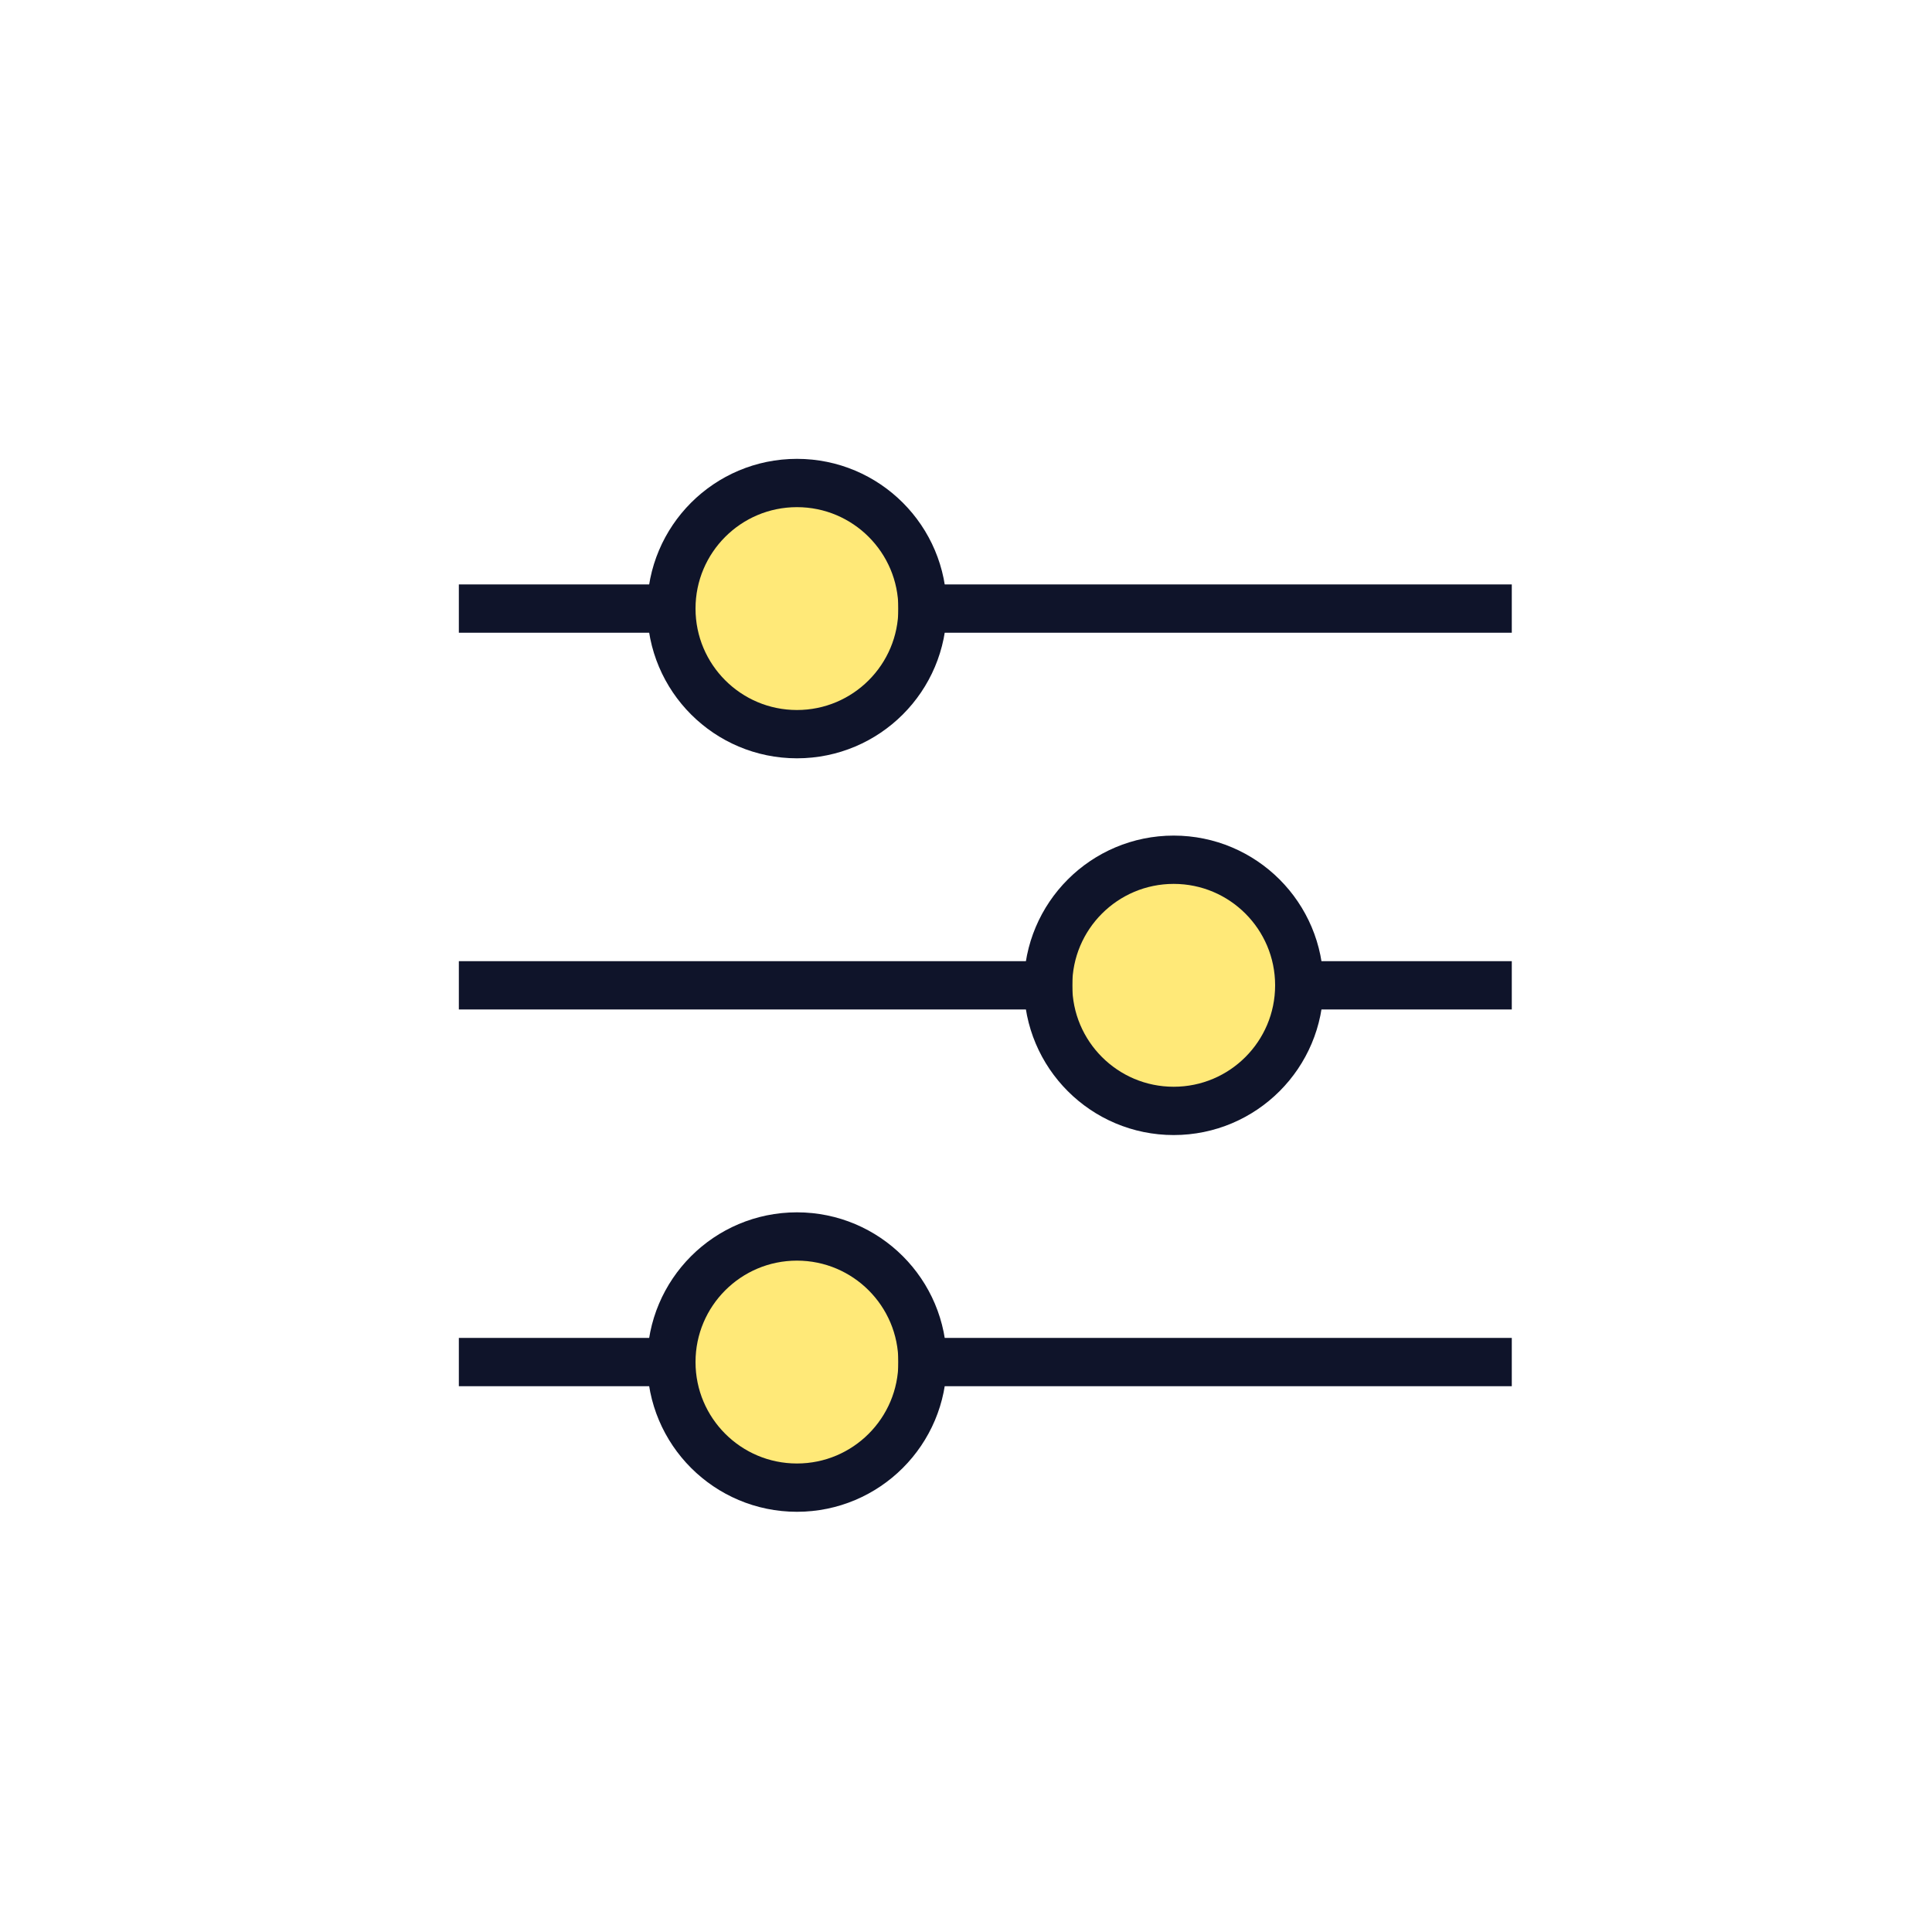
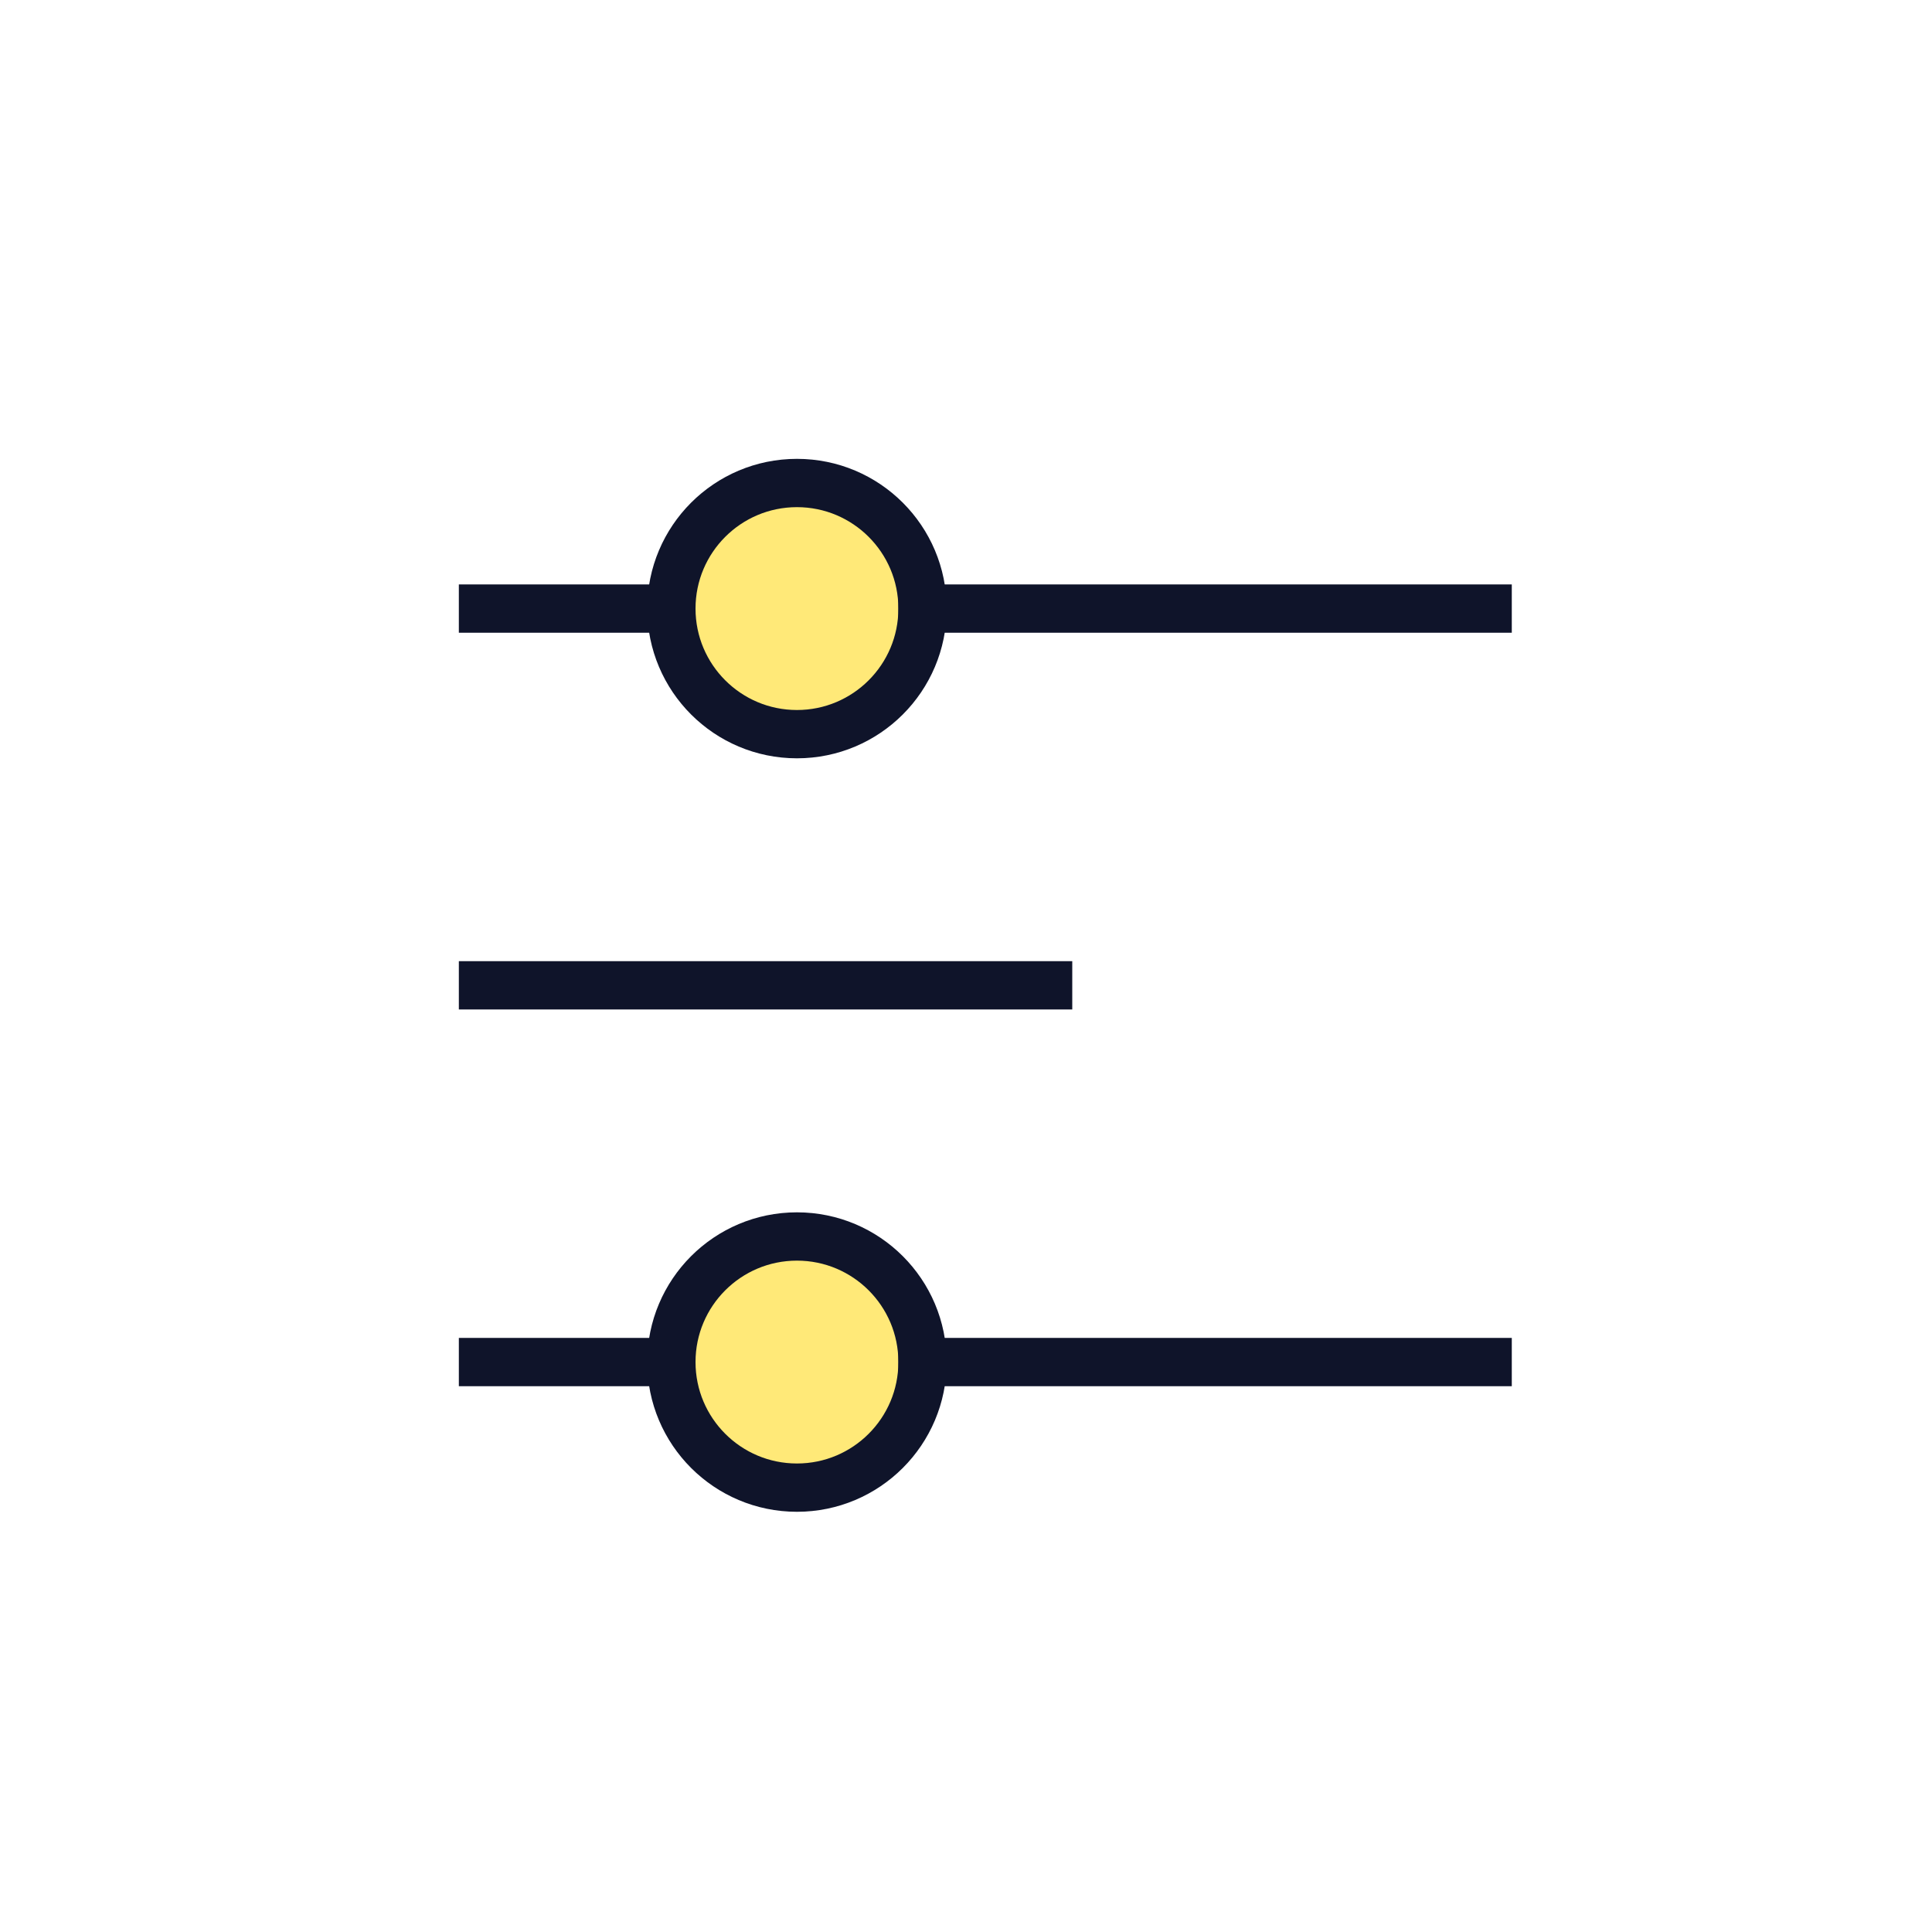
<svg xmlns="http://www.w3.org/2000/svg" width="40px" height="40px" viewBox="0 0 40 40" version="1.1">
  <title>8AD6A04A-104D-4BC5-9C74-C2D6B6FC7967@3x</title>
  <g id="Deasktop" stroke="none" stroke-width="1" fill="none" fill-rule="evenodd" stroke-linecap="square">
    <g id="Shop" transform="translate(-1577, -1872)" stroke="#0F142A">
      <g id="Group" transform="translate(1484.5, 1472)">
        <g id="Icon-/-Spec-/--multiple-states" transform="translate(92.5, 400)">
          <g id="controls-alt" transform="translate(10, 10)">
            <circle id="Oval" fill="#FFE978" cx="6.5" cy="2.6" r="2.6" />
            <line x1="0" y1="2.6" x2="3.9" y2="2.6" id="Path" />
            <line x1="9.1" y1="2.6" x2="20.8" y2="2.6" id="Path" />
            <circle id="Oval" fill="#FFE978" cx="6.5" cy="18.2" r="2.6" />
            <line x1="0" y1="18.2" x2="3.9" y2="18.2" id="Path" />
            <line x1="9.1" y1="18.2" x2="20.8" y2="18.2" id="Path" />
-             <circle id="Oval" fill="#FFE978" cx="14.3" cy="10.4" r="2.6" />
            <line x1="0" y1="10.4" x2="11.7" y2="10.4" id="Path" />
-             <line x1="16.9" y1="10.4" x2="20.8" y2="10.4" id="Path" />
          </g>
        </g>
      </g>
    </g>
  </g>
</svg>